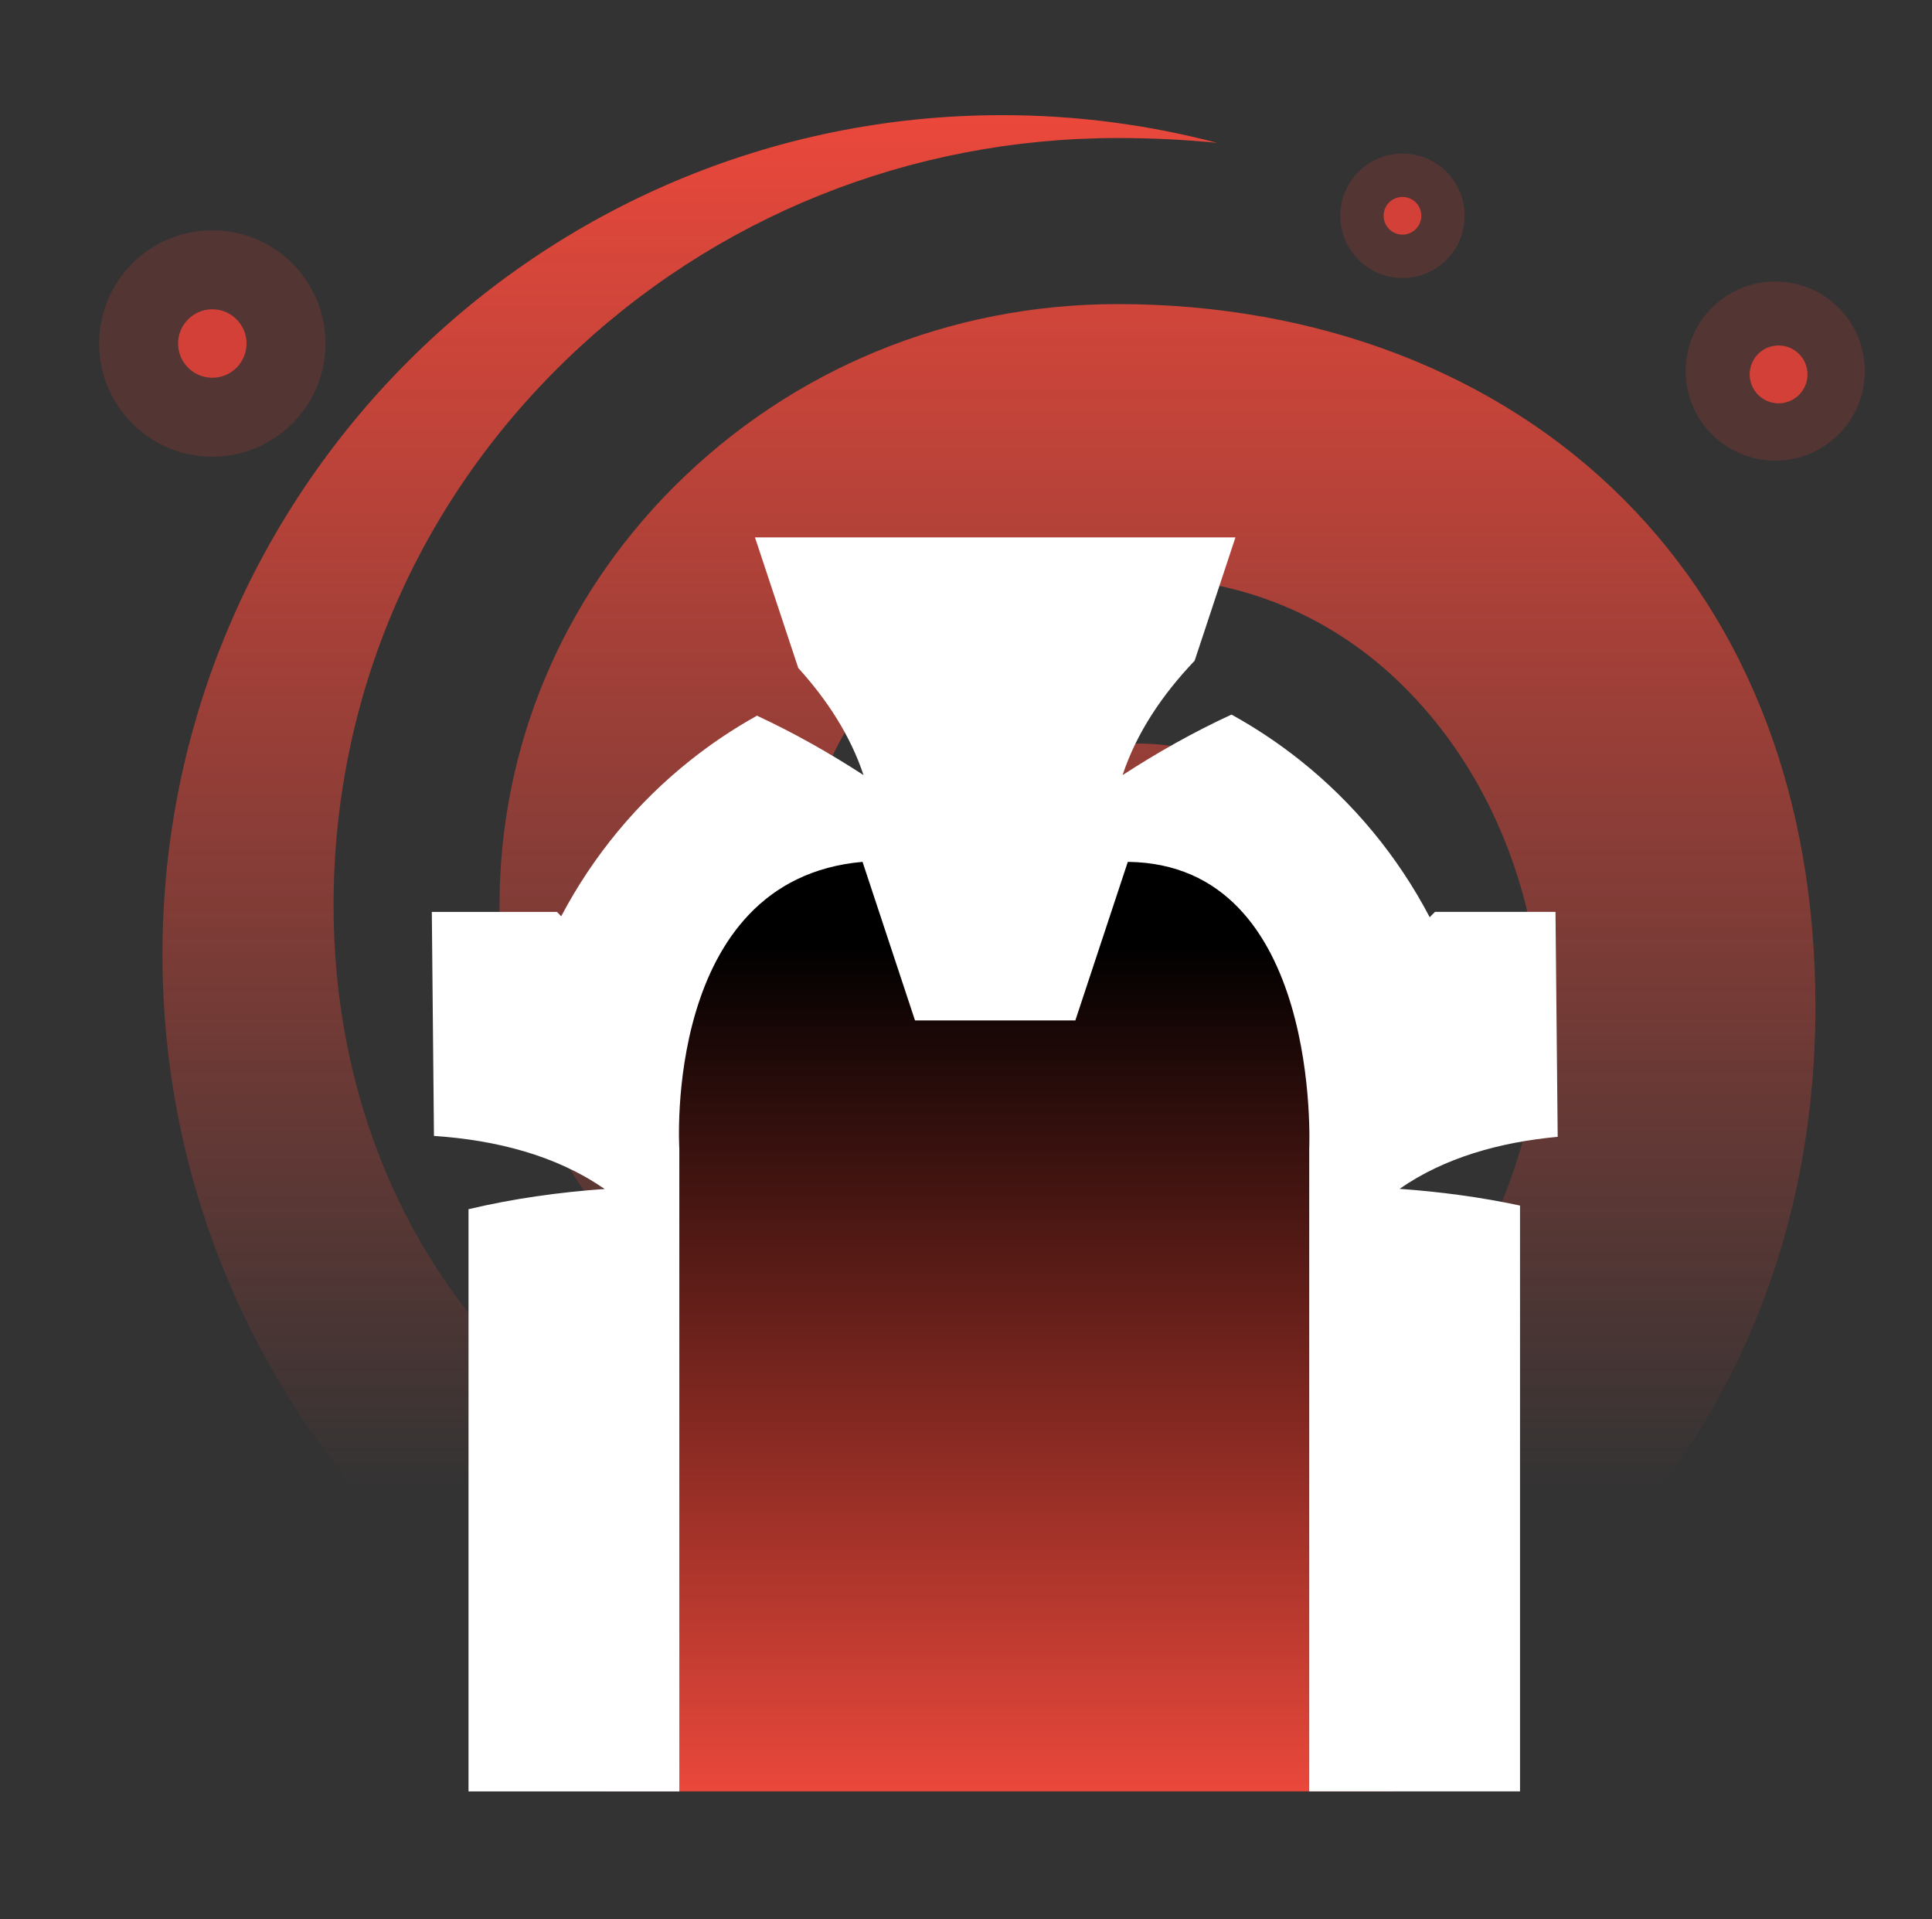
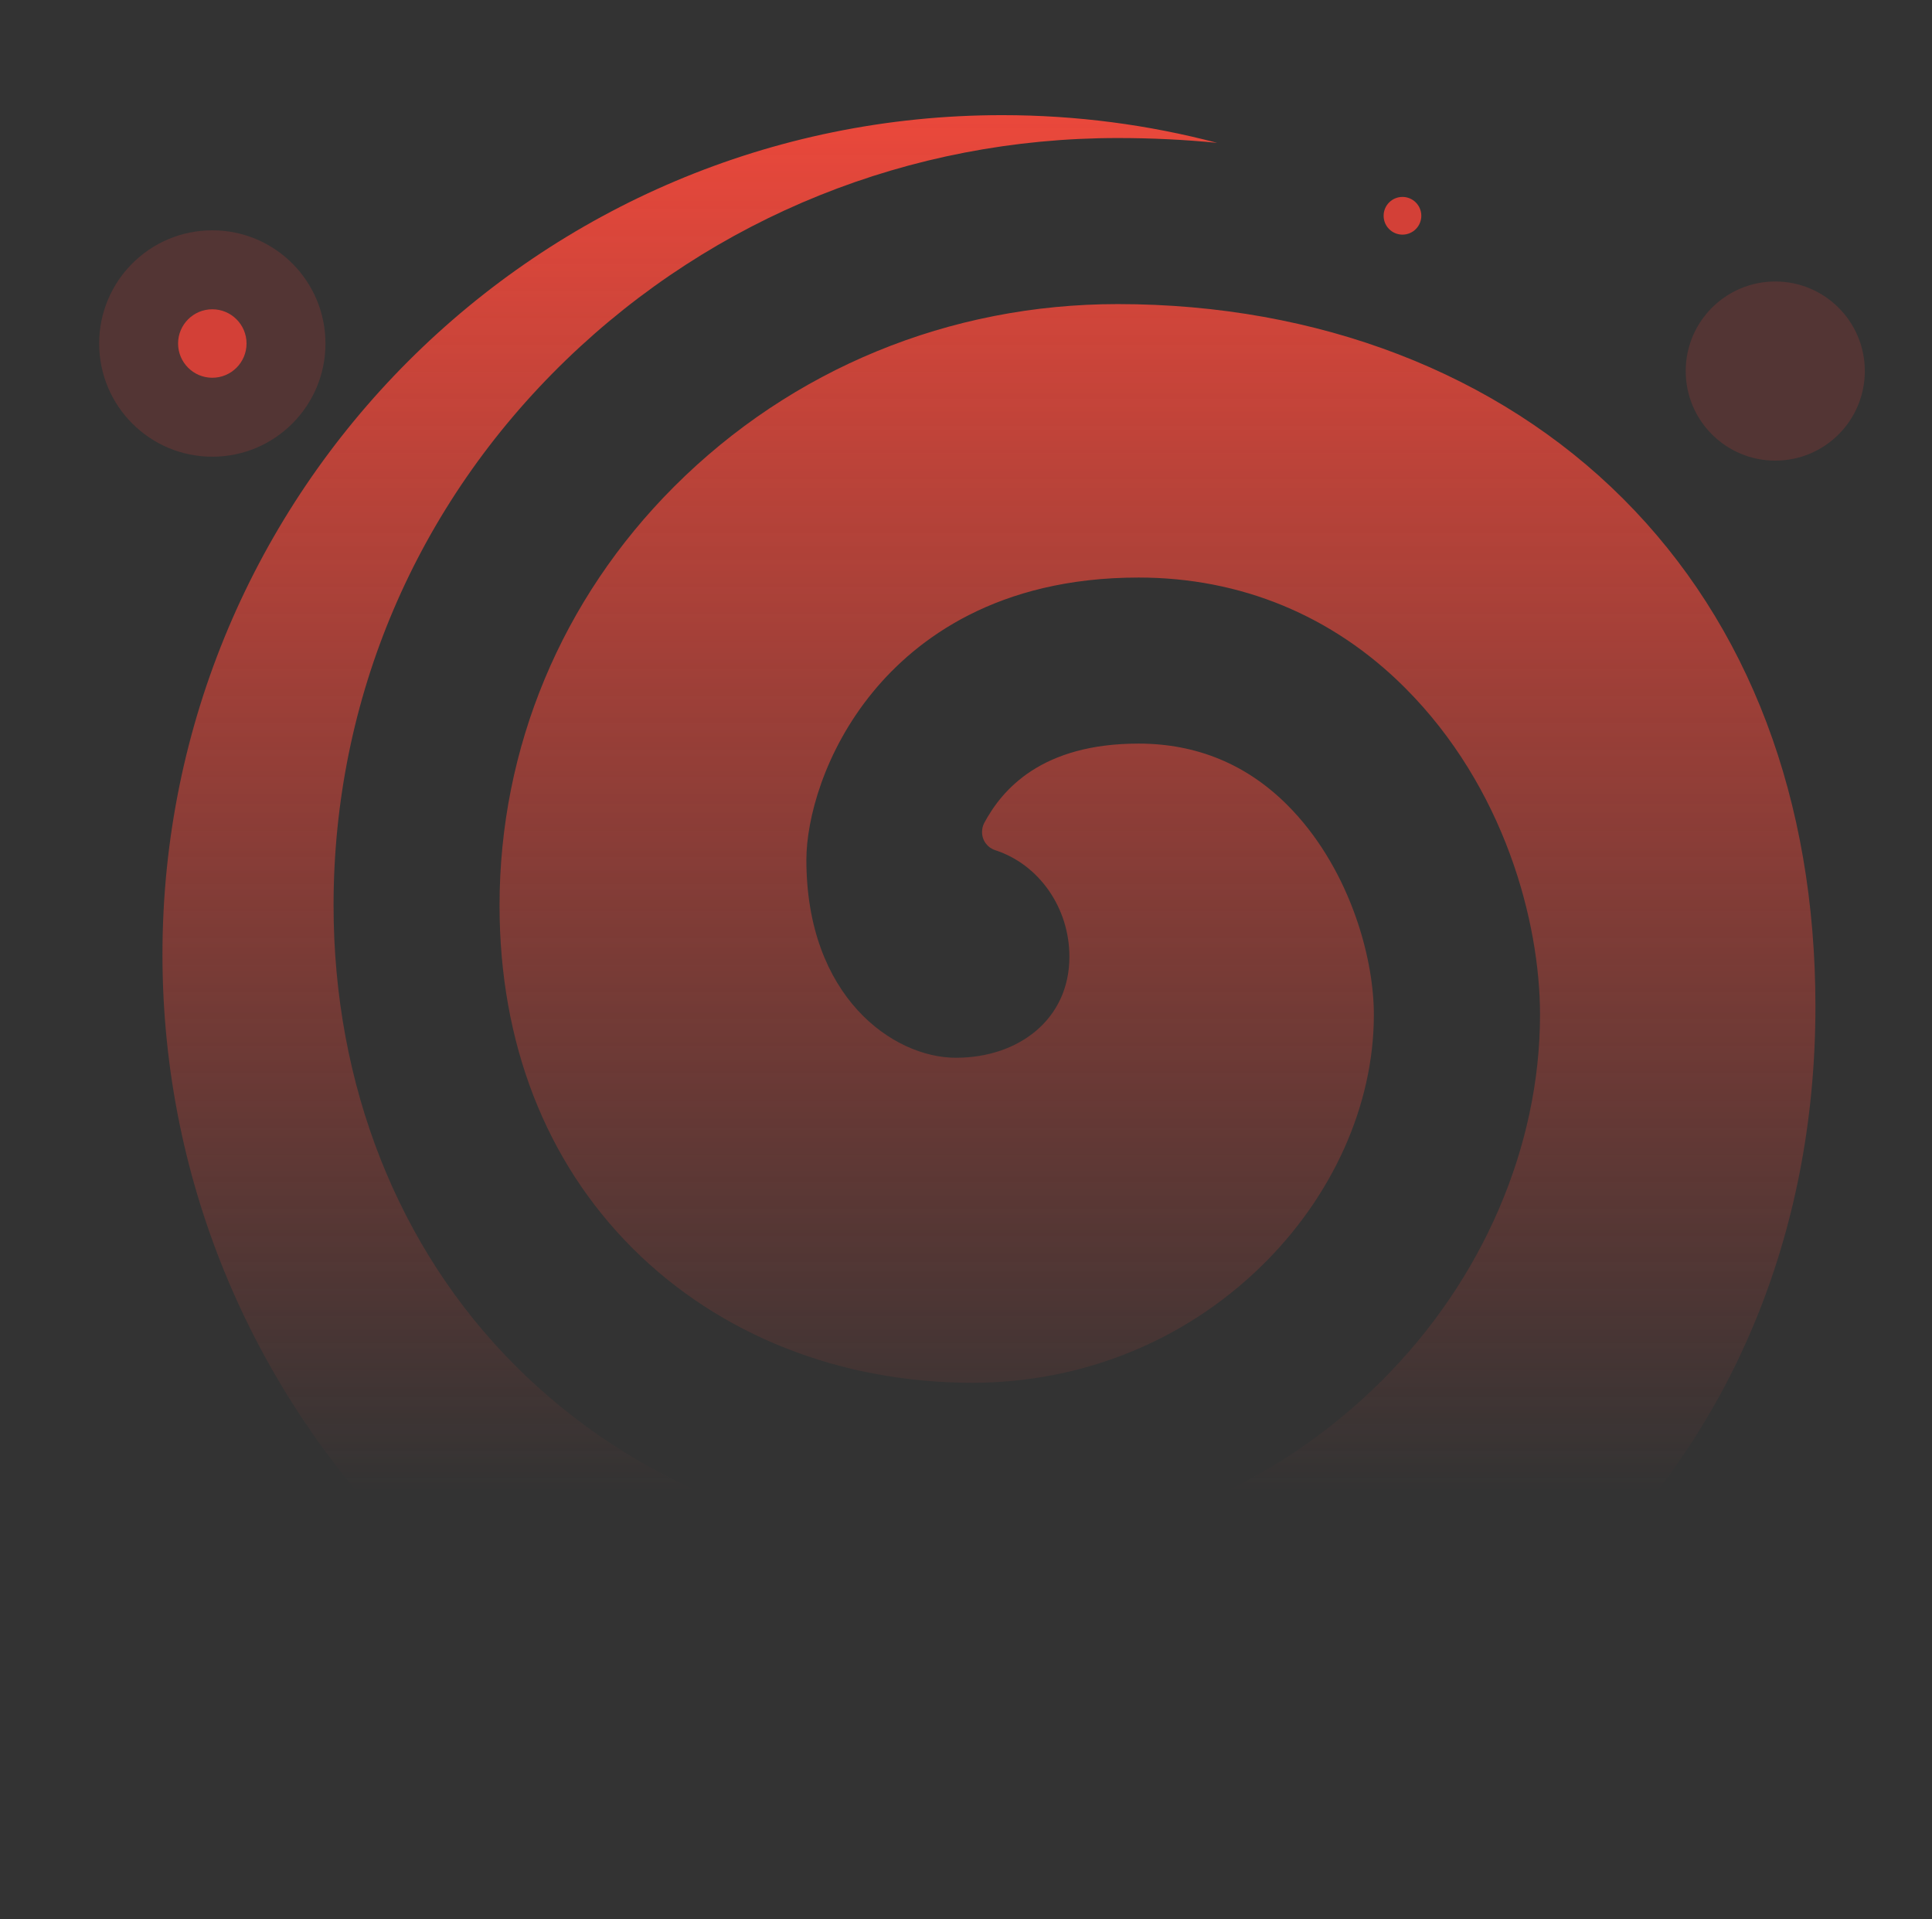
<svg xmlns="http://www.w3.org/2000/svg" width="151" height="150" viewBox="0 0 151 150" fill="none">
  <rect x="0" y="0" width="151" height="150" fill="#333333" stroke="none" />
  <path opacity="0.2" d="M16.594 35.693C21.478 35.693 25.438 31.732 25.438 26.846C25.438 21.96 21.478 17.999 16.594 17.999C11.71 17.999 7.75 21.96 7.75 26.846C7.75 31.732 11.71 35.693 16.594 35.693Z" fill="#D34037" />
  <path d="M16.594 29.522C18.071 29.522 19.269 28.324 19.269 26.846C19.269 25.369 18.071 24.171 16.594 24.171C15.117 24.171 13.919 25.369 13.919 26.846C13.919 28.324 15.117 29.522 16.594 29.522Z" fill="#D34037" />
-   <path opacity="0.2" d="M109.613 21.728C112.299 21.728 114.476 19.55 114.476 16.864C114.476 14.177 112.299 11.999 109.613 11.999C106.927 11.999 104.75 14.177 104.75 16.864C104.75 19.55 106.927 21.728 109.613 21.728Z" fill="#D34037" />
  <path d="M109.613 18.337C110.426 18.337 111.086 17.677 111.086 16.863C111.086 16.049 110.426 15.39 109.613 15.39C108.799 15.39 108.14 16.049 108.14 16.863C108.14 17.677 108.799 18.337 109.613 18.337Z" fill="#D34037" />
  <path d="M63.024 67.194C63.024 64.066 64.387 58.748 68.23 54.074C71.582 49.996 77.903 45.136 88.988 45.136C96.969 45.136 104.163 48.108 109.794 53.735C117.589 61.524 120.364 72.049 120.364 79.304C120.364 89.624 115.868 100.036 108.03 107.867C99.529 116.361 88.159 121.04 76.011 121.04C62.194 121.04 49.508 115.961 40.278 106.732C31.119 97.575 26.07 84.798 26.07 70.757C26.07 54.603 32.521 39.465 44.235 28.138C55.806 16.954 71.124 10.787 87.362 10.787C89.999 10.787 92.573 10.912 95.129 11.164C89.775 9.753 84.125 8.999 78.328 8.999C42.085 8.999 12.697 38.373 12.697 74.601C12.697 110.829 42.085 140.203 78.332 140.203C114.58 140.203 141.889 114.888 141.889 78.655C141.889 62.525 136.692 48.799 126.852 38.969C117.041 29.164 103.019 23.765 87.362 23.765C74.204 23.765 61.889 28.83 52.688 38.03C43.892 46.825 39.043 58.447 39.043 70.762C39.043 81.493 42.642 90.76 49.446 97.561C56.225 104.333 65.656 108.067 76.001 108.067C84.511 108.067 92.511 104.848 98.523 99.01C104.149 93.545 107.377 86.362 107.377 79.304C107.377 74.51 105.284 67.581 100.611 62.911C97.427 59.726 93.513 58.114 88.988 58.114C81.398 58.114 78.328 61.7 76.921 64.323C76.812 64.533 76.754 64.776 76.754 65.029C76.754 65.692 77.188 66.255 77.789 66.445C81.217 67.562 83.582 70.953 83.582 74.768C83.582 79.666 79.61 82.666 74.709 82.666C69.808 82.666 63.024 77.906 63.024 67.199V67.194Z" fill="url(#paint0_linear_278_1783)" />
  <path opacity="0.2" d="M138.75 35.999C142.616 35.999 145.75 32.865 145.75 28.999C145.75 25.133 142.616 21.999 138.75 21.999C134.884 21.999 131.75 25.133 131.75 28.999C131.75 32.865 134.884 35.999 138.75 35.999Z" fill="#D34037" />
-   <path d="M139.01 31.52C140.258 31.52 141.27 30.508 141.27 29.26C141.27 28.011 140.258 26.999 139.01 26.999C137.762 26.999 136.75 28.011 136.75 29.26C136.75 30.508 137.762 31.52 139.01 31.52Z" fill="#D34037" />
  <g clip-path="url(#clip0_278_1783)">
-     <path d="M108.95 87.218C108.536 71.694 94.842 59.226 78.012 59.226C61.178 59.226 47.484 71.694 47.075 87.218H47.065V139.999H108.96V87.218H108.95Z" fill="url(#paint1_linear_278_1783)" />
    <path d="M109.389 92.91C112.888 90.472 117.231 89.261 121.745 88.845L121.573 71.263H112.156L111.919 71.501L111.707 71.714L111.737 71.674C109.238 66.904 105.769 62.723 101.598 59.408C99.922 58.076 98.134 56.885 96.251 55.846C93.307 57.199 90.469 58.805 87.738 60.574C88.828 57.275 90.843 54.285 93.368 51.639L94.16 49.252L94.312 48.791L96.559 41.999H59.007L61.259 48.791L61.41 49.252L62.39 52.206C64.662 54.71 66.475 57.508 67.49 60.574C64.819 58.841 62.041 57.27 59.163 55.932C57.336 56.95 55.599 58.111 53.968 59.408C49.812 62.708 46.363 66.864 43.864 71.608L43.763 71.507L43.526 71.268H33.75L33.917 88.774C38.774 89.098 43.495 90.305 47.247 92.92C43.667 93.178 40.097 93.675 36.618 94.501V140.004H53.094V89.767C53.094 89.767 51.761 68.729 67.414 67.356L71.514 79.748H84.046L88.147 67.356C103.35 67.528 102.325 89.767 102.325 89.767V139.999H118.801V94.217C115.706 93.553 112.555 93.138 109.389 92.91Z" fill="white" />
  </g>
  <defs>
    <linearGradient id="paint0_linear_278_1783" x1="77.293" y1="140.208" x2="77.293" y2="8.999" gradientUnits="userSpaceOnUse">
      <stop offset="0.18" stop-color="#EA483B" stop-opacity="0" />
      <stop offset="1" stop-color="#EA483B" />
    </linearGradient>
    <linearGradient id="paint1_linear_278_1783" x1="78.012" y1="139.999" x2="78.012" y2="59.221" gradientUnits="userSpaceOnUse">
      <stop stop-color="#EA483B" />
      <stop offset="0.82" />
    </linearGradient>
    <clipPath id="clip0_278_1783">
-       <rect width="88" height="98" fill="white" transform="translate(33.75 41.999)" />
-     </clipPath>
+       </clipPath>
  </defs>
</svg>